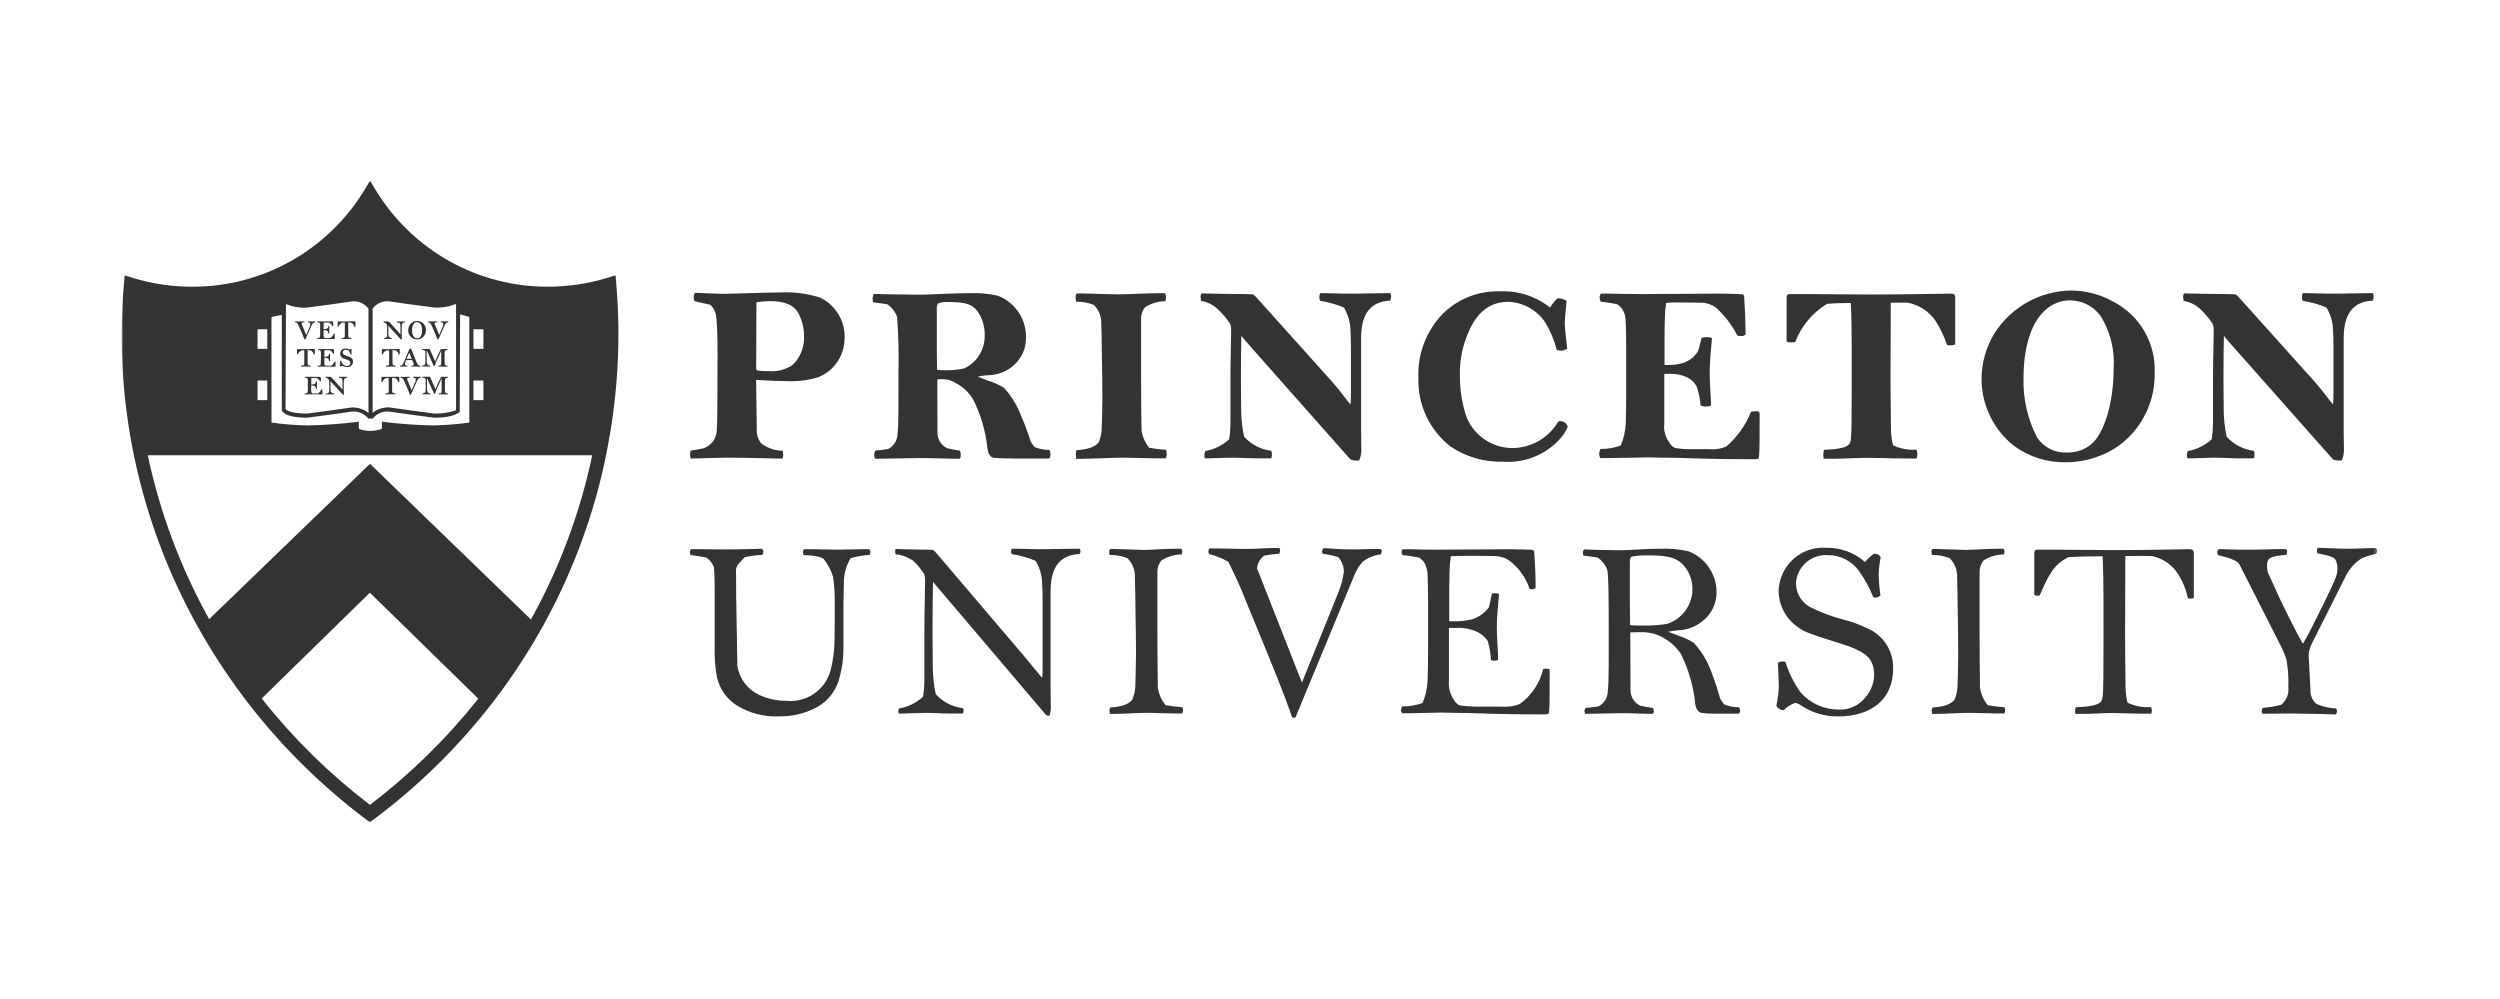
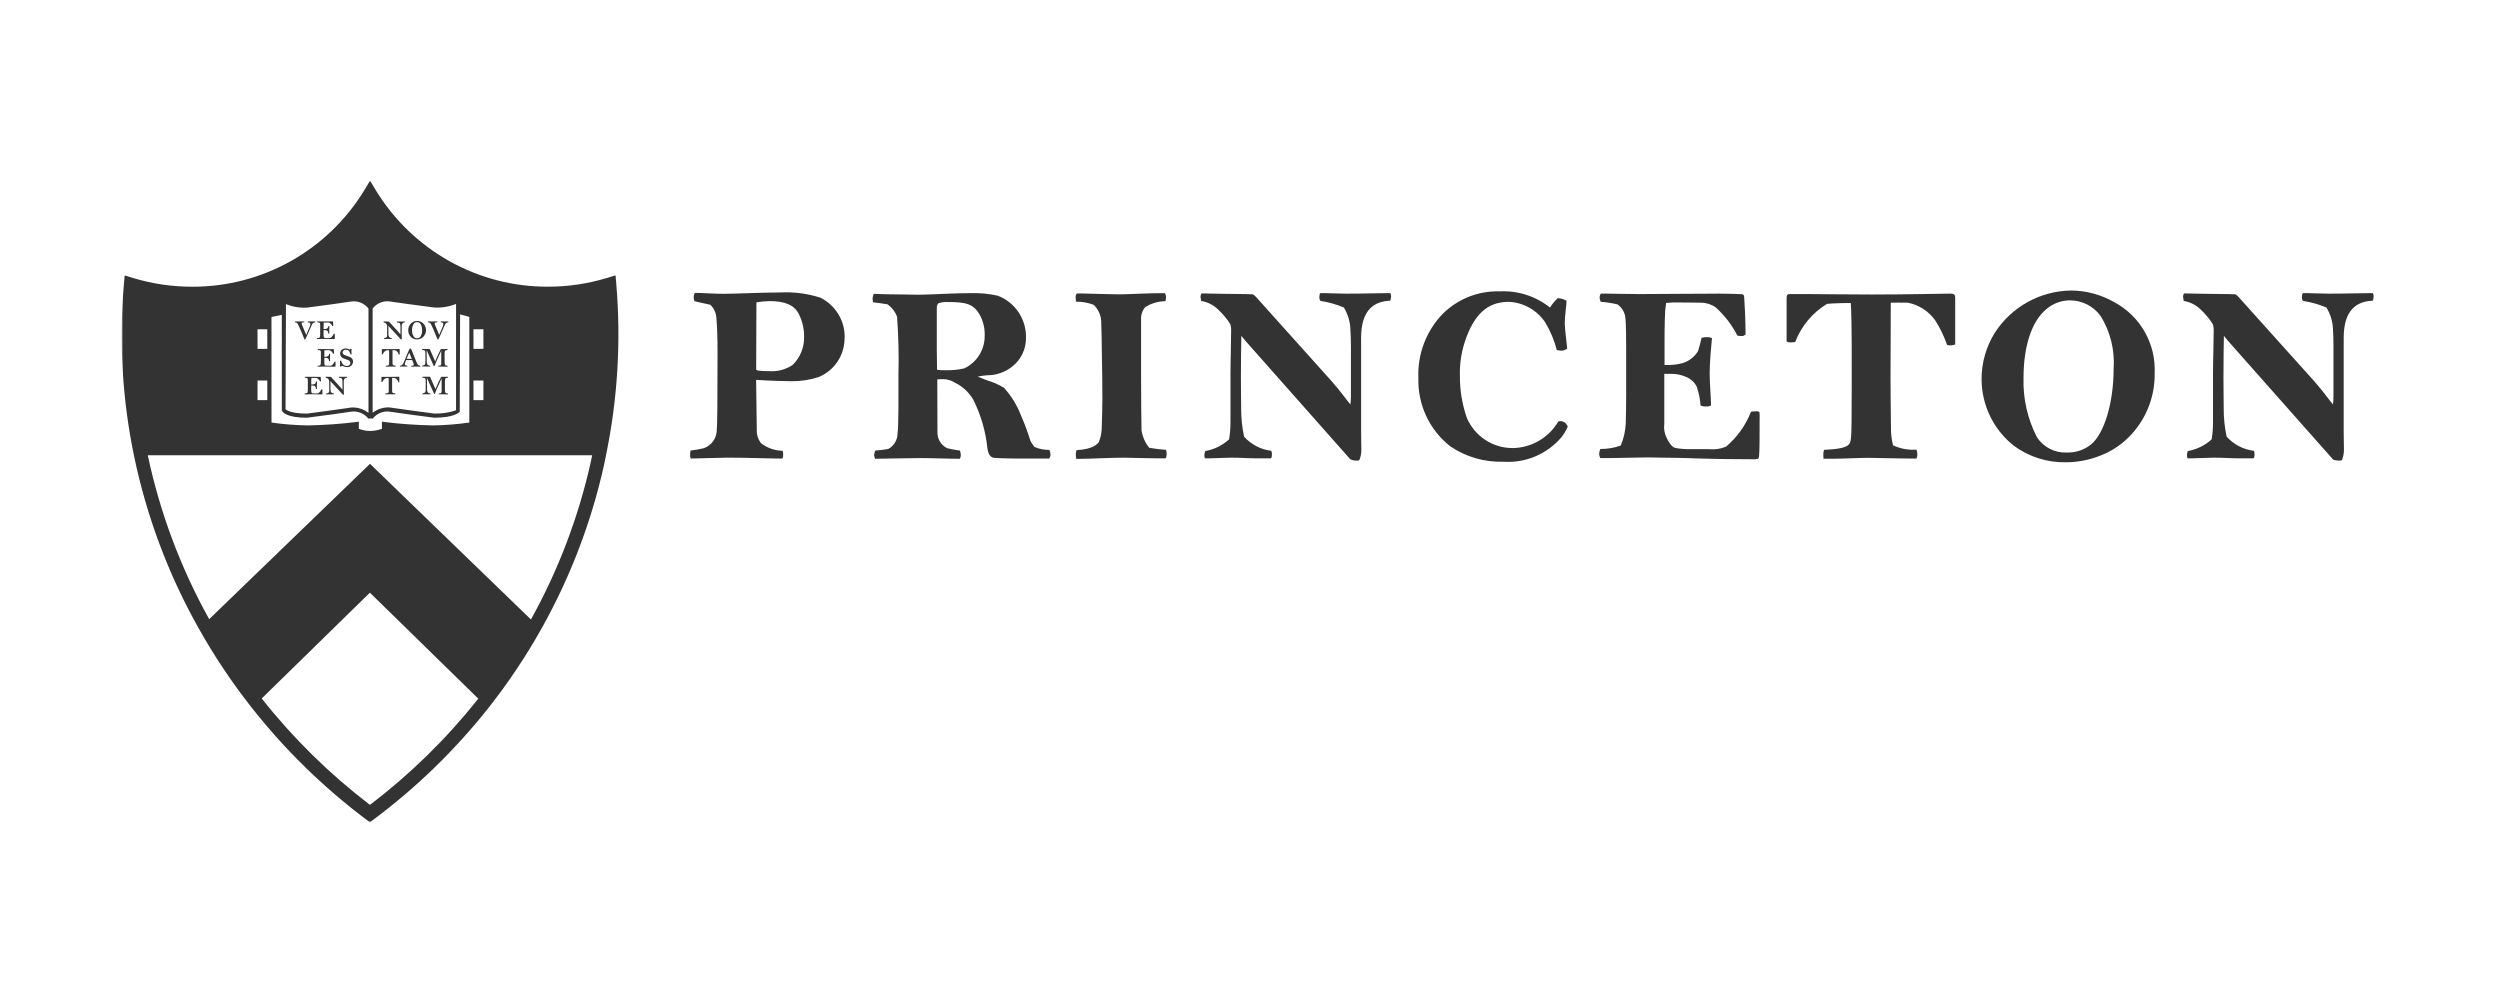
<svg xmlns="http://www.w3.org/2000/svg" width="678" height="271" viewBox="0 0 678 271" fill="none">
  <mask id="mask0_3150_683" style="mask-type:luminance" maskUnits="userSpaceOnUse" x="33" y="49" width="612" height="174">
    <path d="M644.714 49H33V223H644.714V49Z" fill="white" />
  </mask>
  <g mask="url(#mask0_3150_683)">
    <path d="M643.731 80.381C643.737 80.078 643.675 79.778 643.543 79.505H642.132C639.056 79.505 637.086 79.639 631.547 79.639C629.653 79.639 626.816 79.505 626.132 79.505H624.529C624.344 79.639 624.277 80.314 624.277 80.558C624.26 80.935 624.369 81.307 624.594 81.61C626.771 81.94 628.901 82.542 630.93 83.405C632.094 85.305 632.712 87.491 632.715 89.722C632.774 90.641 632.835 91.573 632.835 94.112V107.036C632.844 107.924 632.804 108.812 632.715 109.695C631.668 108.519 630.192 106.304 627.734 103.511L607.171 80.624C606.908 80.313 606.599 80.04 606.257 79.816C605.763 79.816 604.901 79.759 604.416 79.759C600.468 79.759 593.335 79.572 592.288 79.572C592.151 79.841 592.064 80.135 592.036 80.438C592.078 80.833 592.139 81.225 592.224 81.614C593.969 81.895 595.582 82.716 596.842 83.963C598.08 85.127 599.171 86.437 600.095 87.865C600.302 88.504 600.386 89.177 600.35 89.849C600.35 93.063 600.162 97.574 600.162 101.894V114.453C600.176 116.027 600.055 117.599 599.8 119.151C597.99 120.802 595.748 121.901 593.34 122.321C593.197 122.674 593.113 123.049 593.096 123.43C593.096 123.617 593.152 124.239 593.273 124.305H594.443C595.678 124.305 598.509 124.118 600.353 124.118C603.063 124.118 604.904 124.305 607.43 124.305H611.122C611.366 124.239 611.439 123.497 611.439 123.253C611.436 122.912 611.372 122.574 611.251 122.254C608.409 121.921 605.782 120.557 603.863 118.419C603.319 115.9 603.052 113.328 603.069 110.751C603.069 108.779 603.004 106.05 603.004 102.405C603.004 97.507 603.069 93.237 603.122 91.079C603.498 91.51 603.928 92.065 604.236 92.442L632.67 124.549C632.964 124.866 634.081 124.914 634.387 124.914C634.64 124.937 634.892 124.896 635.125 124.793C635.495 123.913 635.683 122.966 635.678 122.01C635.678 120.225 635.61 118.365 635.61 117.433V91.63C635.61 83.893 639.25 81.721 643.493 81.544C643.661 81.175 643.745 80.773 643.737 80.368M573.21 100.021C573.21 109.375 570.631 117.601 567.124 120.504C565.28 122 562.965 122.786 560.597 122.724C558.992 122.811 557.392 122.474 555.958 121.746C554.522 121.019 553.301 119.926 552.417 118.577C549.867 113.615 548.612 108.081 548.778 102.497C548.778 93.897 550.986 87.158 554.931 83.877C556.711 82.326 558.983 81.469 561.338 81.461C562.971 81.451 564.581 81.833 566.035 82.575C567.491 83.317 568.751 84.398 569.705 85.728C572.343 89.999 573.572 95 573.213 100.015M584.347 101.2C584.521 97.28 583.584 93.391 581.645 89.985C579.709 86.579 576.847 83.796 573.398 81.959C569.837 79.906 565.808 78.814 561.7 78.789C557.566 78.838 553.512 79.914 549.892 81.921C546.275 83.928 543.205 86.804 540.963 90.293C538.637 94.044 537.402 98.375 537.402 102.795C537.405 106.288 538.196 109.736 539.72 112.876C541.246 116.016 543.46 118.766 546.199 120.917C550.268 123.9 555.198 125.464 560.235 125.37C563.434 125.368 566.607 124.759 569.582 123.576C572.856 122.327 575.789 120.314 578.137 117.702C582.229 113.196 584.451 107.287 584.347 101.187M530.25 93.415V80.802C530.25 79.87 529.888 79.626 528.962 79.626C527.11 79.626 517.395 79.87 507.552 79.87C499.911 79.87 493.572 79.75 490.132 79.75H485.566C484.772 79.75 484.528 79.927 484.528 80.802V92.616C484.826 92.792 485.168 92.877 485.51 92.86C485.965 92.881 486.422 92.84 486.866 92.74C488.521 88.43 491.552 84.796 495.486 82.409C497.329 82.222 500.955 82.165 501.934 82.165C502.001 82.84 502.069 85.018 502.122 87.608C502.187 92.046 502.187 93.979 502.187 104.487C502.187 113.588 502.122 117.677 502.001 118.663C501.757 120.39 502.069 121.69 494.68 121.997C494.523 122.453 494.459 122.937 494.492 123.418C494.484 123.752 494.504 124.086 494.56 124.416H496.953C499.235 124.416 504.58 124.163 506.811 124.163C508.584 124.163 514.317 124.35 518.066 124.35H519.786C519.938 123.936 520.002 123.494 519.971 123.053C519.982 122.669 519.898 122.288 519.727 121.944C517.55 122.104 515.369 121.699 513.391 120.768C513.015 119.249 512.824 117.689 512.83 116.124C512.774 109.439 512.709 106.903 512.709 102.446C512.709 96.692 512.776 92.803 512.776 82.095C513.635 82.095 515.613 82.029 517.449 82.095C520.386 82.686 522.999 84.362 524.769 86.793C526.133 88.901 527.233 91.17 528.044 93.548C528.384 93.639 528.737 93.676 529.091 93.659C529.492 93.655 529.89 93.572 530.261 93.415M477.219 113.521C477.235 112.926 477.213 112.33 477.151 111.737C476.873 111.566 476.545 111.5 476.225 111.55C475.768 111.53 475.313 111.57 474.867 111.67C473.436 115.345 471.107 118.6 468.099 121.135C466.637 121.742 465.052 121.974 463.48 121.811H458.435C457.074 121.834 455.716 121.727 454.375 121.493C453.449 121.316 452.483 119.833 452.04 118.847C451.411 117.649 451.173 116.285 451.355 114.945V101.397H453.637C454.933 101.436 456.207 101.733 457.388 102.271C458.581 102.786 459.56 103.702 460.155 104.864C460.713 106.525 461.067 108.249 461.202 109.997C461.718 110.183 462.262 110.267 462.81 110.241C463.239 110.264 463.665 110.159 464.033 109.94C464.033 108.266 463.66 103.755 463.66 101.273C463.66 98.183 464.086 93.912 464.288 91.684C463.907 91.507 463.489 91.423 463.065 91.44C462.526 91.405 461.985 91.469 461.468 91.627C461.28 92.48 460.598 95.086 460.475 95.272C459.521 96.823 458.034 97.966 456.297 98.487C455.127 98.787 453.928 98.954 452.725 98.984H451.423V93.228C451.423 87.297 451.541 85.379 451.597 84.26C451.664 83.519 451.785 82.72 451.849 82.165C453.075 82.027 454.31 81.982 455.542 82.032C459.103 82.032 460.767 82.098 461.32 82.098C462.731 82.095 464.109 82.529 465.268 83.341C467.695 85.504 469.696 88.106 471.166 91.012C471.592 91.11 472.03 91.15 472.468 91.133C472.833 91.133 472.897 91.012 473.397 90.755C473.397 86.986 473.144 82.098 473.021 80.548C472.953 79.914 472.836 79.75 471.609 79.75C471.113 79.75 468.77 79.629 466.317 79.629C462.81 79.629 461.39 79.686 456.03 79.686C453.143 79.686 447.169 79.753 444.643 79.753C440.959 79.753 437.819 79.632 436.22 79.632H434.126C433.938 79.928 433.829 80.267 433.812 80.618C433.818 81.047 433.927 81.469 434.126 81.848C435.642 81.968 437.146 82.198 438.624 82.536C439.284 82.984 439.825 83.583 440.21 84.282C440.591 84.981 440.805 85.761 440.833 86.558C440.965 87.855 441.018 91.446 441.018 94.296V107.033C441.018 109.638 440.962 113.404 440.9 114.957C440.785 116.978 440.33 118.964 439.553 120.831C437.771 121.464 435.894 121.78 434.006 121.763C433.812 122.192 433.705 122.655 433.691 123.126C433.7 123.517 433.809 123.899 434.006 124.236H436.034C438.007 124.236 445.263 124.048 446.927 124.048C448.471 124.048 451.428 124.169 454.986 124.169C456.962 124.169 462.751 124.546 475.167 124.546C475.726 124.596 476.287 124.555 476.834 124.426C477.005 124.123 477.089 123.776 477.075 123.427C477.207 122.197 477.207 118.539 477.207 113.531M425.15 115.702C425.018 115.253 424.74 114.862 424.361 114.592C423.98 114.322 423.52 114.191 423.057 114.219C422.922 114.219 422.739 114.276 422.627 114.276C421.359 116.454 419.555 118.266 417.383 119.534C415.214 120.802 412.753 121.484 410.244 121.513C407.604 121.526 405.019 120.759 402.811 119.307C400.6 117.855 398.866 115.783 397.816 113.347C396.556 109.732 395.917 105.928 395.925 102.097C395.802 98.399 396.427 94.715 397.766 91.269C400.479 84.099 404.416 81.858 409.223 81.858C411.181 81.952 413.092 82.505 414.801 83.473C416.51 84.442 417.972 85.797 419.066 87.433C420.472 89.762 421.527 92.287 422.198 94.927C422.641 95.034 423.096 95.093 423.553 95.104C424.084 95.05 424.591 94.859 425.029 94.55C424.976 93.862 424.359 89.107 424.359 87.624C424.359 85.763 424.844 82.736 424.844 81.56C424.117 81.132 423.292 80.895 422.45 80.872C421.645 81.623 420.941 82.475 420.357 83.408C416.488 80.322 411.63 78.761 406.697 79.017C403.844 78.931 401.001 79.428 398.347 80.48C395.689 81.532 393.273 83.115 391.247 85.135C389.025 87.437 387.297 90.171 386.166 93.169C385.032 96.167 384.524 99.366 384.664 102.57C384.566 106.121 385.299 109.647 386.805 112.861C388.315 116.075 390.554 118.887 393.344 121.069C397.578 123.922 402.592 125.374 407.688 125.225C410.645 125.428 413.611 124.935 416.35 123.785C419.086 122.634 421.519 120.857 423.452 118.596C424.154 117.709 424.737 116.733 425.184 115.693M377.265 80.381C377.268 80.079 377.206 79.78 377.08 79.505H375.657C372.582 79.505 370.612 79.639 365.073 79.639C363.179 79.639 360.342 79.505 359.657 79.505H358.061C357.872 79.639 357.808 80.314 357.808 80.558C357.783 80.935 357.895 81.309 358.122 81.61C360.303 81.942 362.432 82.545 364.464 83.405C365.617 85.308 366.232 87.493 366.237 89.722C366.305 90.641 366.372 91.573 366.372 94.112V107.036C366.383 107.924 366.338 108.812 366.237 109.695C365.202 108.519 363.715 106.304 361.257 103.511L340.716 80.624C340.447 80.312 340.136 80.04 339.79 79.816C339.294 79.816 338.435 79.759 337.95 79.759C334.002 79.759 326.869 79.572 325.822 79.572C325.685 79.842 325.603 80.136 325.578 80.438C325.614 80.832 325.673 81.225 325.755 81.614C327.5 81.895 329.113 82.716 330.373 83.963C331.616 85.123 332.714 86.434 333.637 87.865C333.842 88.505 333.923 89.178 333.881 89.849C333.881 93.063 333.704 97.574 333.704 101.894V114.453C333.715 116.027 333.589 117.599 333.328 119.151C331.518 120.802 329.276 121.901 326.869 122.321C326.731 122.676 326.65 123.05 326.625 123.43C326.625 123.617 326.683 124.239 326.801 124.305H327.971C329.209 124.305 332.04 124.118 333.881 124.118C336.592 124.118 338.435 124.305 340.961 124.305H344.642C344.886 124.239 344.959 123.497 344.959 123.253C344.956 122.912 344.892 122.573 344.771 122.254C341.931 121.919 339.311 120.556 337.397 118.419C336.858 115.899 336.592 113.328 336.603 110.751C336.603 108.779 336.535 106.05 336.535 102.405C336.535 97.507 336.603 93.237 336.656 91.079C337.032 91.51 337.459 92.065 337.767 92.442L366.192 124.549C366.723 124.817 367.315 124.943 367.91 124.914C368.162 124.939 368.418 124.897 368.648 124.793C369.018 123.913 369.206 122.966 369.2 122.01C369.2 120.225 369.133 118.365 369.133 117.433V91.63C369.133 83.893 372.773 81.721 377.015 81.544C377.186 81.176 377.273 80.774 377.268 80.368M316.413 123.237C316.416 122.816 316.352 122.396 316.225 121.994C314.699 121.892 313.18 121.706 311.673 121.44C310.561 120.074 309.837 118.431 309.579 116.685C309.526 113.715 309.46 107.584 309.46 101.844V86.628C309.401 85.416 309.799 84.225 310.573 83.294C312.216 82.259 314.112 81.702 316.051 81.686C316.169 81.306 316.228 80.909 316.228 80.51C316.223 80.154 316.113 79.807 315.914 79.512H314.129C311.55 79.512 305.518 79.829 303.409 79.829C302.119 79.829 296.087 79.651 293.375 79.585H292.029C291.796 79.883 291.683 80.259 291.713 80.637C291.724 81.032 291.764 81.425 291.833 81.813C293.472 81.795 295.099 82.089 296.629 82.678C297.323 83.359 297.864 84.181 298.216 85.089C298.568 85.997 298.722 86.971 298.669 87.944C298.726 89.12 298.78 91.656 298.846 97.343C298.912 100.436 298.966 104.77 298.966 108.348C298.966 110.142 298.846 114.168 298.78 116.339C298.721 117.618 298.433 118.875 297.931 120.051C297.194 120.66 296.443 121.779 291.94 122.09C291.819 122.511 291.757 122.947 291.755 123.386C291.755 123.884 291.874 124.128 291.874 124.438H292.921C295.39 124.438 301.542 124.121 304.739 124.121C305.666 124.121 312.061 124.308 314.087 124.308H316.15C316.307 123.98 316.391 123.62 316.394 123.256M267.046 90.945C267.088 92.827 266.581 94.68 265.587 96.275C264.594 97.87 263.158 99.138 261.456 99.923C259.799 100.287 258.106 100.451 256.411 100.411C255.648 100.428 254.884 100.388 254.128 100.29L254.061 95.025V83.639C254.016 83.154 254.149 82.669 254.437 82.276C255.266 81.974 256.149 81.85 257.029 81.912C261.825 81.912 263.918 82.343 265.64 85.259C266.616 86.99 267.105 88.956 267.053 90.945M284.903 123.31C284.896 122.855 284.789 122.408 284.587 122.001C283.193 122.036 281.807 121.763 280.529 121.202C280.145 120.71 279.795 120.192 279.482 119.652C278.736 117.231 277.853 114.855 276.837 112.536C275.788 109.818 274.244 107.322 272.284 105.175C270.841 104.292 269.288 103.606 267.664 103.137C266.684 102.76 265.88 102.449 265.142 102.138C265.975 101.967 266.817 101.845 267.664 101.774C270.113 101.793 272.497 100.985 274.434 99.479C275.66 98.541 276.645 97.322 277.309 95.925C277.972 94.527 278.295 92.991 278.249 91.443C278.275 88.998 277.55 86.605 276.172 84.59C274.795 82.575 272.832 81.036 270.553 80.184C268.132 79.649 265.655 79.418 263.177 79.496C258.558 79.496 252.097 79.927 249.023 79.927C248.096 79.927 242.739 79.807 240.588 79.807C239.661 79.807 237.324 79.686 236.962 79.686C236.792 80.058 236.685 80.455 236.646 80.862C236.654 81.238 236.694 81.612 236.766 81.981C237.813 82.102 239.721 82.346 240.701 82.536C241.873 83.364 242.771 84.525 243.281 85.871C243.673 91.122 243.798 96.389 243.656 101.654C243.656 107.958 243.722 115.265 243.413 117.614C243.403 118.469 243.163 119.306 242.719 120.035C242.275 120.765 241.643 121.361 240.891 121.76C239.73 121.963 238.56 122.107 237.384 122.191C237.194 122.574 237.086 122.993 237.069 123.421C237.106 123.763 237.187 124.099 237.312 124.419C238.182 124.419 247.598 124.232 249.562 124.232C253.497 124.232 256.814 124.419 260.333 124.419C260.469 124.126 260.551 123.81 260.576 123.487C260.572 123.044 260.49 122.605 260.333 122.191C259.097 122.07 257.565 121.693 256.884 121.557C256.063 121.167 255.374 120.543 254.904 119.762C254.433 118.981 254.202 118.079 254.238 117.167L254.194 102.886C254.725 102.84 255.259 102.82 255.793 102.829C256.948 102.844 258.076 103.186 259.047 103.815C261.066 104.819 262.757 106.385 263.918 108.326C266.015 112.485 267.327 116.999 267.787 121.639C267.973 122.936 268.459 124.045 269.638 124.175C270.124 124.242 273.387 124.362 275.724 124.362H284.534C284.768 124.066 284.896 123.698 284.896 123.319M218.062 91.253C218.115 92.692 217.863 94.126 217.323 95.46C216.783 96.794 215.968 97.997 214.931 98.991C213.042 100.252 210.786 100.837 208.527 100.652C207.643 100.67 206.759 100.63 205.881 100.531C205.386 100.477 205.077 100.411 205.077 100.1L205.143 81.978C206.326 81.791 207.519 81.685 208.716 81.661C212.894 81.661 215.486 82.714 216.709 85.306C217.617 87.153 218.081 89.187 218.065 91.247M229.079 91.491C229.103 89.257 228.498 87.062 227.334 85.159C226.17 83.256 224.495 81.723 222.502 80.736C218.946 79.594 215.214 79.113 211.488 79.315C206.758 79.315 199.36 79.68 196.106 79.68C193.808 79.683 190.367 79.43 188.447 79.43C188.267 79.729 188.159 80.067 188.132 80.415C188.106 80.838 188.169 81.261 188.318 81.658C189.488 82.022 191.392 82.333 192.628 82.644C193.604 83.565 194.195 84.826 194.281 86.169C194.467 88.34 194.596 91.057 194.596 95.757C194.596 108.814 194.539 115.686 194.353 117.17C194.241 118.16 193.853 119.098 193.232 119.875C192.611 120.652 191.784 121.236 190.847 121.56C189.668 121.835 188.475 122.047 187.274 122.194C187.195 122.622 187.155 123.056 187.155 123.491C187.14 123.789 187.201 124.087 187.331 124.356C189.305 124.356 195.094 124.112 197.308 124.112C202.788 124.112 208.388 124.356 210.658 124.356H212.203C212.36 124.053 212.425 123.71 212.389 123.37C212.418 122.992 212.373 122.612 212.257 122.251C210.174 122.215 208.154 121.526 206.48 120.279C205.624 119.26 205.183 117.954 205.244 116.621L205.058 103.023C208.751 103.267 212.689 103.387 214.833 103.387C217.253 103.389 219.659 103.015 221.965 102.278C224.094 101.416 225.912 99.924 227.176 97.999C228.441 96.073 229.092 93.807 229.044 91.5" fill="#333333" />
-     <path d="M644.715 149.373C644.715 149.009 644.471 148.885 644.351 148.632C641.828 148.632 638.508 148.819 637.206 148.819C634.075 148.819 630.27 148.565 628.595 148.565C628.409 148.942 628.342 149.009 628.342 149.319C628.345 149.573 628.39 149.824 628.477 150.061C630.262 150.426 632.843 150.86 633.337 151.722C633.741 152.46 633.932 153.297 633.89 154.138C633.915 154.92 633.789 155.7 633.514 156.432C632.964 157.973 631.796 160.389 630.141 163.793C627.304 169.546 625.522 173.125 624.529 174.571C622.929 171.844 619.368 164.674 618.507 162.823L615.056 155.276C614.893 154.733 614.811 154.169 614.811 153.602C614.786 153.055 614.868 152.509 615.056 151.995C615.608 150.876 617.514 150.752 620.101 150.442C620.213 150.143 620.272 149.828 620.278 149.509C620.278 149.078 620.101 149.193 619.916 148.901H618.81C614.677 148.901 615.911 149.078 608.835 149.078C605.824 149.078 602.184 148.901 601.702 148.901C601.449 149.332 601.326 149.389 601.326 149.82C601.331 150.088 601.418 150.348 601.578 150.562C605.678 151.56 606.941 152.29 607.356 153.098L618.125 174.336C618.945 175.807 619.604 177.361 620.101 178.97C620.533 181.421 620.699 183.911 620.595 186.397C620.701 187.294 620.575 188.202 620.23 189.035C619.882 189.867 619.329 190.597 618.622 191.152C617.006 191.562 615.356 191.832 613.695 191.96C613.501 192.208 613.389 192.511 613.378 192.826C613.4 193.081 613.465 193.332 613.563 193.567C616.717 193.567 619.972 193.501 621.81 193.501C623.1 193.501 625.073 193.567 628.699 193.621C630.792 193.688 632.391 193.755 633.494 193.755C633.665 193.515 633.775 193.238 633.811 192.946C633.814 192.657 633.727 192.374 633.559 192.138C631.709 192.067 629.891 191.645 628.199 190.895C627.643 190.409 627.209 189.799 626.928 189.114C626.65 188.428 626.535 187.687 626.591 186.949L626.103 177.661C626.08 177.155 626.165 176.65 626.347 176.178C626.515 175.582 626.743 175.004 627.018 174.45L636.499 155.574C637.487 153.92 638.831 152.511 640.436 151.453C641.713 150.873 643.057 150.456 644.438 150.21C644.569 149.96 644.654 149.685 644.679 149.402M594.967 162.148V150.118C594.967 149.186 594.591 148.942 593.665 148.942C591.822 148.942 583.322 149.186 573.484 149.186C565.855 149.186 560.748 149.066 557.299 149.066H552.745C551.951 149.066 551.698 149.253 551.698 150.118V161.314C551.906 161.487 552.17 161.577 552.436 161.568C552.689 161.588 552.941 161.546 553.174 161.447C555.576 156.059 556.8 153.206 560.939 151.107C562.779 150.93 569.239 150.863 570.221 150.863C570.288 151.551 570.353 153.716 570.406 156.306C570.473 160.759 570.473 163.178 570.473 173.696C570.473 182.784 570.406 187.494 570.288 188.48C570.044 190.208 570.353 191.507 562.965 191.815C562.81 192.142 562.746 192.506 562.779 192.867C562.768 193.116 562.79 193.366 562.847 193.609H565.237C567.521 193.609 570.53 193.365 572.746 193.365C574.531 193.365 577.918 193.552 581.675 193.552H583.395C583.547 193.266 583.611 192.942 583.58 192.62C583.594 192.311 583.507 192.006 583.328 191.754C581.15 191.912 578.97 191.508 576.992 190.578C576.619 189.059 576.433 187.499 576.439 185.934C576.383 179.253 576.318 176.108 576.318 171.648C576.318 165.895 576.386 161.504 576.386 150.8C577.247 150.8 581.799 150.733 583.636 150.8C586.473 151.393 588.962 153.079 590.573 155.497C591.906 157.551 592.846 159.836 593.343 162.236C593.64 162.336 593.957 162.377 594.269 162.357C594.518 162.35 594.757 162.264 594.953 162.113M543.811 192.67C543.813 192.372 543.749 192.076 543.623 191.805C542.096 191.701 540.578 191.516 539.071 191.25C537.957 189.885 537.236 188.241 536.978 186.495C536.925 183.525 536.857 176.786 536.857 171.033V155.314C536.807 154.104 537.2 152.918 537.96 151.979C539.604 150.941 541.501 150.38 543.44 150.359C543.561 150.11 543.625 149.837 543.631 149.56C543.628 149.422 543.6 149.285 543.547 149.157C543.493 149.03 543.415 148.915 543.314 148.819H541.54C538.948 148.819 535.255 149.136 533.162 149.136C531.871 149.136 528.181 148.948 525.467 148.891H524.112C524 148.99 523.916 149.114 523.865 149.254C523.812 149.393 523.795 149.543 523.815 149.69C523.829 149.963 523.868 150.234 523.935 150.498C525.574 150.48 527.202 150.774 528.731 151.364C529.424 152.045 529.966 152.866 530.319 153.774C530.67 154.683 530.824 155.656 530.771 156.629C530.827 157.792 530.883 160.953 530.948 166.649C531.015 169.743 531.068 173.94 531.068 177.534C531.068 179.329 530.948 183.963 530.883 186.134C530.824 187.413 530.538 188.67 530.033 189.846C529.284 190.48 528.546 191.574 524.059 191.884C523.938 192.18 523.877 192.496 523.874 192.816C523.874 193.314 523.992 193.314 523.992 193.615H525.038C527.508 193.615 531.324 193.317 534.52 193.317C535.449 193.317 539.503 193.495 541.543 193.495H543.561C543.721 193.256 543.811 192.975 543.816 192.686M513.41 181.303C513.475 178.996 512.843 176.723 511.603 174.782C510.363 172.84 508.567 171.319 506.454 170.418C504.276 169.349 501.987 168.52 499.63 167.946C496.543 167.13 493.549 165.988 490.701 164.541C489.545 163.853 488.596 162.861 487.957 161.672C487.317 160.484 487.014 159.142 487.075 157.792C487.314 155.694 488.349 153.77 489.968 152.421C491.585 151.073 493.656 150.404 495.752 150.556C497.399 150.55 499.026 150.94 500.494 151.694C501.959 152.448 503.227 153.543 504.187 154.889C505.752 157.065 507.035 159.435 508.003 161.939C508.34 162.081 508.716 162.11 509.069 162.022C509.425 161.934 509.743 161.734 509.975 161.45C509.703 159.603 509.541 157.741 509.482 155.875C509.546 154.255 509.734 152.644 510.043 151.053C509.849 150.746 509.571 150.502 509.243 150.348C508.915 150.195 508.55 150.139 508.191 150.188C507.304 150.826 506.496 151.571 505.789 152.407C502.901 149.859 499.169 148.487 495.328 148.562C493.692 148.433 492.048 148.642 490.496 149.175C488.944 149.708 487.516 150.554 486.301 151.661C485.086 152.769 484.107 154.114 483.428 155.615C482.749 157.116 482.381 158.74 482.347 160.389C482.426 162.832 483.214 165.199 484.617 167.194C486.147 169.241 488.226 170.807 490.608 171.705C492.384 172.447 500.384 174.875 501.49 175.296C506.42 177.198 508.269 178.888 508.269 183.278C508.152 185.623 507.186 187.845 505.559 189.529C504.706 190.495 503.651 191.257 502.469 191.76C501.285 192.262 500.006 192.492 498.723 192.433C496.776 192.448 494.845 192.047 493.063 191.258C491.282 190.469 489.685 189.309 488.38 187.855C486.551 185.313 485.142 182.492 484.202 179.5C483.924 179.408 483.632 179.371 483.341 179.389C482.925 179.389 482.516 179.517 482.171 179.753C482.171 180.561 482.415 184.641 482.415 185.871C482.387 187.729 482.162 189.58 481.744 191.39C481.938 191.749 482.221 192.052 482.569 192.267C482.914 192.483 483.31 192.605 483.717 192.62C484.589 191.745 485.636 191.069 486.792 190.635C487.322 190.684 487.83 190.88 488.257 191.2C491.29 193.266 494.879 194.345 498.544 194.29C507.22 194.29 513.427 189.89 513.427 181.294M458.993 159.945C458.942 161.993 458.266 163.975 457.057 165.624C455.85 167.273 454.166 168.509 452.236 169.166C450.12 169.53 447.976 169.693 445.832 169.654C445.094 169.654 442.993 169.654 442.072 169.534L442.016 164.091V152.41C442.016 151.602 442.201 151.168 442.446 150.98C443.863 150.709 445.305 150.587 446.747 150.616C452.536 150.616 455.179 151.171 457.275 154.195C458.434 155.882 459.035 157.894 458.993 159.945ZM471.92 192.731C471.917 192.397 471.813 192.071 471.62 191.799C470.222 191.834 468.836 191.561 467.554 191C467.172 190.504 466.824 189.986 466.507 189.447C465.783 186.828 464.922 184.249 463.928 181.722C462.882 179 461.339 176.5 459.374 174.352C457.999 173.465 456.507 172.779 454.941 172.314C453.961 171.936 453.156 171.638 452.418 171.328C453.252 171.157 454.093 171.031 454.941 170.951C457.301 170.894 459.582 170.096 461.468 168.668C462.722 167.755 463.746 166.556 464.45 165.169C465.158 163.783 465.525 162.247 465.525 160.69C465.55 158.252 464.824 155.867 463.446 153.861C462.068 151.855 460.107 150.326 457.831 149.484C455.407 148.955 452.926 148.728 450.446 148.809C445.835 148.809 442.384 149.24 439.308 149.24C438.394 149.24 435.372 149.12 433.222 149.12C432.296 149.12 429.959 148.999 429.583 148.999C429.406 149.43 429.268 149.554 429.268 149.798C429.28 150.091 429.325 150.381 429.4 150.663C430.439 150.797 432.347 151.041 433.334 151.228C434.51 152.053 435.408 153.215 435.916 154.562C436.23 156.547 436.289 162.11 436.289 170.833C436.289 177.138 436.348 185.063 436.037 187.415C436.034 188.272 435.795 189.111 435.352 189.842C434.906 190.572 434.272 191.167 433.514 191.561C432.355 191.765 431.185 191.909 430.009 191.992C429.824 192.244 429.715 192.545 429.692 192.857C429.734 193.118 429.821 193.369 429.95 193.599C430.809 193.599 437.886 193.412 439.85 193.412C443.798 193.412 444.777 193.599 448.285 193.599C448.42 193.397 448.507 193.166 448.537 192.924C448.535 192.596 448.448 192.275 448.285 191.992C447.061 191.872 445.515 191.494 444.836 191.383C444.017 190.989 443.329 190.363 442.861 189.581C442.392 188.799 442.162 187.896 442.199 186.984L442.134 171.521C442.628 171.455 444.404 171.455 444.901 171.455C446.584 171.373 448.262 171.668 449.817 172.32C452.269 173.37 454.366 175.109 455.858 177.328C457.952 181.551 459.268 186.121 459.739 190.816C459.916 192.113 460.413 193.231 461.583 193.352C462.767 193.504 463.959 193.567 465.155 193.539H471.55C471.665 193.439 471.754 193.314 471.819 193.175C471.881 193.035 471.912 192.884 471.912 192.731M420.281 183.332C420.295 182.733 420.275 182.134 420.225 181.538C419.947 181.367 419.618 181.301 419.299 181.351C419.024 181.332 418.749 181.373 418.493 181.471C417.581 185.291 415.331 188.651 412.152 190.937C410.488 191.569 408.697 191.804 406.927 191.625H400.03C398.666 191.615 397.308 191.509 395.961 191.307C395.046 191.12 394.07 189.634 393.635 188.648C393.023 187.315 392.787 185.84 392.95 184.381V170.288H394.923C396.707 170.187 398.492 170.483 400.147 171.153C401.489 171.693 402.642 172.618 403.464 173.813C403.969 175.48 404.261 177.204 404.337 178.945C404.623 179.141 404.971 179.23 405.316 179.199C405.67 179.215 406.018 179.103 406.298 178.882C406.298 177.208 405.933 172.697 405.933 170.215C405.933 167.124 406.363 163.356 406.54 161.127C406.248 160.94 405.903 160.854 405.56 160.883C405.224 160.851 404.884 160.912 404.578 161.061C404.393 161.926 403.894 164.528 403.784 164.718C402.608 166.305 400.947 167.458 399.053 168C397.4 168.374 395.706 168.538 394.008 168.488H393.029V162.43C393.029 156.49 393.149 154.084 393.205 152.965C393.273 152.223 393.391 151.424 393.458 150.86C394.008 150.803 395.792 150.74 398.629 150.74C402.187 150.74 404.836 150.806 405.398 150.806C406.803 150.806 408.176 151.235 409.334 152.036C411.899 153.972 413.813 156.653 414.815 159.717C415.05 159.804 415.3 159.842 415.553 159.827C415.915 159.827 415.979 159.717 416.467 159.463C416.467 155.694 416.223 151.427 416.103 149.877C416.038 149.243 415.917 149.069 414.683 149.069C414.194 149.069 411.843 148.948 409.399 148.948C405.883 148.948 404.472 149.015 399.115 149.015C396.225 149.015 391.12 149.072 388.595 149.072C384.902 149.072 384.097 148.952 382.498 148.952H380.404C380.222 149.158 380.11 149.418 380.087 149.694C380.096 150.009 380.208 150.313 380.404 150.559C381.917 150.678 383.421 150.907 384.902 151.247C385.764 151.988 386.558 152.179 387.111 155.136C387.229 156.445 387.296 160.645 387.296 163.492V176.238C387.296 178.831 387.229 183.11 387.164 184.651C387.049 186.712 386.592 188.74 385.809 190.648C384.032 191.282 382.158 191.598 380.275 191.58C380.084 191.88 379.975 192.224 379.958 192.578C379.967 192.89 380.079 193.19 380.275 193.431H382.301C384.277 193.431 389.204 193.254 390.857 193.254C392.4 193.254 394.482 193.374 398.054 193.374C400.03 193.374 405.804 193.751 418.235 193.751C418.794 193.796 419.355 193.752 419.899 193.618C420.073 193.32 420.157 192.977 420.143 192.632C420.261 191.403 420.261 188.366 420.261 183.354M374.744 149.563C374.744 149.319 374.677 148.929 374.427 148.888H372.334C370.858 148.888 368.518 149.009 367.471 149.009C362.488 149.009 360.703 148.692 359.965 148.692H358.86C358.728 149.009 358.545 149.18 358.545 149.491C358.545 149.735 358.677 149.922 358.677 150.179C360.119 150.344 361.542 150.652 362.923 151.098C363.902 152.161 364.452 153.551 364.466 155C364.208 156.931 363.708 158.823 362.979 160.629L353.079 185.123L340.907 154.135C340.963 153.441 341.173 152.77 341.524 152.17C341.872 151.569 342.352 151.056 342.924 150.667C344.246 150.406 345.581 150.243 346.926 150.179C347.06 149.908 347.144 149.614 347.17 149.313C347.17 149.06 347.113 148.679 346.853 148.625H345.312C343.421 148.625 340.528 148.879 337.264 148.879C335.853 148.879 333.086 148.746 330.376 148.746H327.974C327.825 148.964 327.738 149.221 327.729 149.486C327.718 149.75 327.783 150.012 327.915 150.242C329.725 150.705 331.464 151.41 333.086 152.337C334.977 155.992 336.661 159.751 338.131 163.596L343.224 175.959C347.467 186.232 349.995 193.105 350.304 194.281C350.618 194.468 350.304 194.645 350.854 194.645C351.407 194.645 351.351 194.525 351.485 194.214L367.362 155.859C367.892 154.566 368.639 153.373 369.57 152.334C370.996 151.234 372.696 150.548 374.484 150.35C374.61 150.098 374.697 149.829 374.739 149.551M320.838 192.661C320.846 192.361 320.782 192.065 320.65 191.795C319.123 191.692 317.605 191.507 316.098 191.241C314.99 189.872 314.266 188.231 314.005 186.486C313.946 183.516 313.885 176.777 313.885 171.023V155.314C313.826 154.101 314.224 152.911 314.996 151.979C316.634 150.941 318.528 150.38 320.465 150.359C320.588 150.111 320.653 149.838 320.65 149.56C320.65 149.422 320.622 149.285 320.568 149.157C320.512 149.03 320.434 148.915 320.336 148.819H318.548C315.969 148.819 312.276 149.136 310.179 149.136C308.89 149.136 305.197 148.948 302.495 148.891H301.139C301.023 148.986 300.932 149.109 300.877 149.249C300.822 149.389 300.803 149.541 300.824 149.69C300.836 149.963 300.876 150.234 300.943 150.498C302.582 150.481 304.209 150.775 305.739 151.364C306.433 152.045 306.974 152.866 307.326 153.774C307.678 154.683 307.833 155.656 307.779 156.629C307.836 157.792 307.899 160.953 307.956 166.649C308.022 169.743 308.088 173.94 308.088 177.534C308.088 179.329 307.956 183.963 307.902 186.134C307.844 187.415 307.549 188.674 307.032 189.846C306.304 190.48 305.566 191.574 301.066 191.884C300.946 192.18 300.883 192.496 300.88 192.816C300.88 193.314 301.013 193.314 301.013 193.615H302.05C304.519 193.615 308.334 193.317 311.532 193.317C312.459 193.317 316.514 193.495 318.545 193.495H320.585C320.742 193.255 320.827 192.974 320.827 192.686M293.01 149.449C293.017 149.224 292.952 149.001 292.824 148.815H291.411C288.337 148.815 286.978 148.936 281.444 148.936C279.527 148.936 276.714 148.815 276.03 148.815H274.438C274.261 148.936 274.195 149.37 274.195 149.624C274.189 149.754 274.214 149.883 274.269 150.001C274.324 150.118 274.407 150.221 274.51 150.299C276.689 150.63 278.818 151.232 280.848 152.093C282.007 153.992 282.624 156.174 282.633 158.401C282.69 159.333 282.753 160.262 282.753 162.801V181.183C282.761 182.071 282.721 182.959 282.633 183.842C281.586 182.666 279.795 180.384 277.395 177.538L253.889 149.928C253.621 149.616 253.309 149.347 252.962 149.129C252.467 149.129 251.858 149.063 251.363 149.063C247.428 149.063 243.978 148.885 242.928 148.885C242.815 149.068 242.754 149.279 242.752 149.494C242.765 149.766 242.802 150.036 242.862 150.302C244.561 150.486 246.191 151.079 247.614 152.03C248.771 153.113 249.783 154.342 250.625 155.688C250.832 156.323 250.917 156.992 250.877 157.659C250.877 160.886 250.691 166.747 250.691 171.093V184.261C250.703 185.835 250.577 187.407 250.316 188.958C248.508 190.614 246.266 191.714 243.855 192.128C243.722 192.355 243.639 192.608 243.613 192.87C243.613 193.057 243.669 193.425 243.789 193.504H244.959C246.195 193.504 249.027 193.327 250.88 193.327C253.583 193.327 254.806 193.504 257.329 193.504H261.034C261.277 193.437 261.333 192.949 261.333 192.696C261.334 192.471 261.27 192.25 261.147 192.062C258.31 191.727 255.689 190.369 253.772 188.239C253.226 185.674 252.956 183.058 252.968 180.435C252.968 178.463 252.902 175.236 252.902 171.591C252.902 166.703 252.968 159.964 253.034 157.792C253.397 158.224 253.961 158.911 254.381 159.399L283.554 193.748C283.869 194.049 283.983 194.113 284.304 194.113C284.626 194.113 284.414 194.113 284.667 193.992C284.908 193.085 285.014 192.147 284.982 191.209C284.982 189.415 284.916 187.551 284.916 186.619V160.325C284.916 152.6 288.555 150.429 292.799 150.251C292.956 150.011 293.04 149.73 293.042 149.443M236.055 149.741C236.044 149.446 235.932 149.164 235.739 148.942H233.964C232.047 148.942 229.464 149.063 227.251 149.063C224.791 149.063 222.026 148.942 220.229 148.942H218.022C217.864 149.179 217.777 149.456 217.769 149.741C217.778 150.02 217.841 150.295 217.955 150.549C218.208 150.549 222.685 150.616 223.489 151.725C224.545 153.101 225.358 154.649 225.892 156.303C226.246 158.555 226.409 160.834 226.38 163.115C226.38 168.38 226.38 171.905 226.314 173.756C226.289 176.539 225.915 179.308 225.201 181.998C224.456 184.55 222.839 186.757 220.635 188.229C218.43 189.7 215.779 190.343 213.15 190.043C210.661 190.055 208.199 189.52 205.939 188.473C204.382 187.766 203.024 186.684 201.983 185.323C200.942 183.961 200.252 182.363 199.973 180.669L199.658 162.116L199.604 154.569C199.604 153.149 201.379 151.842 201.997 151.101C203.555 150.769 205.136 150.566 206.727 150.492C206.902 150.235 207.011 149.937 207.042 149.627C207.034 149.469 206.991 149.314 206.917 149.175C206.843 149.035 206.739 148.913 206.613 148.819L204.277 148.885C201.994 148.942 198.986 149.006 197.078 149.006C194.123 149.006 191.841 148.939 189.999 148.939H187.42C187.306 149.05 187.219 149.186 187.164 149.335C187.11 149.485 187.089 149.646 187.105 149.804C187.094 149.939 187.111 150.074 187.156 150.202C187.199 150.33 187.269 150.447 187.36 150.546C189.321 150.8 190.611 150.977 191.484 151.18C192.491 151.814 193.25 152.776 193.635 153.906C193.701 154.705 193.821 156.689 193.821 160.563V175.414C193.728 178.192 193.94 180.971 194.451 183.703C195.169 186.851 197.096 189.586 199.812 191.31C203.195 193.393 207.114 194.426 211.078 194.281C214.765 194.371 218.413 193.498 221.663 191.745C223.193 190.873 224.525 189.69 225.573 188.271C226.621 186.851 227.362 185.227 227.749 183.503C228.403 181.105 228.737 178.63 228.742 176.143V164.281C228.742 162.062 228.862 159.273 228.862 158.163C228.813 155.763 229.456 153.399 230.713 151.358C232.38 150.89 234.091 150.6 235.818 150.492C235.964 150.267 236.048 150.007 236.061 149.738" fill="#333333" />
    <path d="M85.498 87.409C85.316 87.412 85.139 87.467 84.987 87.567C84.835 87.667 84.713 87.808 84.637 87.974L82.818 92.025C82.775 92.055 82.727 92.075 82.676 92.085C82.619 92.085 82.556 92.025 82.512 91.898C82.468 91.771 82.247 91.188 81.774 90.085L81.191 88.76C80.983 88.271 80.816 87.951 80.762 87.85C80.685 87.716 80.574 87.604 80.441 87.526C80.307 87.448 80.156 87.407 80.002 87.406C79.976 87.371 79.964 87.329 79.967 87.286C79.965 87.245 79.972 87.205 79.989 87.168H80.295C80.636 87.168 80.926 87.184 81.178 87.184C81.43 87.184 81.973 87.156 82.304 87.156H82.502C82.534 87.156 82.547 87.235 82.547 87.26C82.549 87.306 82.541 87.351 82.525 87.393C82.304 87.416 81.809 87.393 81.809 87.71C81.808 87.803 81.823 87.895 81.853 87.983L83.045 90.836L84.038 88.481C84.129 88.282 84.174 88.065 84.171 87.847C84.171 87.58 83.984 87.463 83.486 87.403C83.471 87.368 83.46 87.33 83.455 87.292C83.458 87.244 83.469 87.197 83.486 87.152H83.628C83.849 87.152 84.07 87.181 84.574 87.181C84.662 87.181 85.003 87.165 85.17 87.165H85.511C85.534 87.196 85.549 87.231 85.555 87.27C85.549 87.32 85.529 87.368 85.498 87.409Z" fill="#333333" />
    <path d="M90.539 91.949C89.095 91.949 88.313 91.91 88.114 91.91H87.43C87.231 91.91 86.768 91.942 86.26 91.942H85.973C85.956 91.91 85.948 91.874 85.951 91.838C85.946 91.791 85.946 91.745 85.951 91.698C86.202 91.701 86.451 91.648 86.68 91.543C86.797 91.318 86.851 91.064 86.834 90.811C86.834 90.589 86.834 90.345 86.834 90.097C86.834 89.733 86.834 89.289 86.834 88.75V87.99C86.834 87.463 86.569 87.463 86.03 87.403C86.019 87.362 86.012 87.319 86.008 87.276C86.008 87.248 86.008 87.172 86.052 87.156H86.317C86.494 87.156 86.966 87.156 87.871 87.156C88.698 87.156 89.505 87.172 89.678 87.172H90.173C90.284 87.172 90.328 87.172 90.328 87.283L90.394 88.37C90.328 88.401 90.315 88.414 90.262 88.414C90.225 88.42 90.188 88.42 90.151 88.414C89.986 88.081 89.74 87.796 89.436 87.584C89.309 87.506 89.164 87.464 89.016 87.463C88.95 87.463 88.786 87.463 88.385 87.463C88.07 87.463 87.891 87.463 87.846 87.479C87.802 87.495 87.802 87.479 87.78 87.663C87.78 87.78 87.758 87.98 87.758 88.614V89.248H87.922C88.103 89.251 88.284 89.233 88.461 89.194C88.657 89.139 88.829 89.018 88.947 88.852C88.998 88.723 89.034 88.589 89.057 88.452C89.105 88.428 89.158 88.417 89.212 88.421C89.255 88.419 89.297 88.432 89.331 88.459C89.331 88.652 89.287 89.019 89.287 89.482C89.287 89.714 89.309 90.224 89.309 90.433C89.291 90.449 89.27 90.46 89.247 90.466C89.224 90.473 89.2 90.475 89.177 90.472C89.132 90.472 89.088 90.466 89.045 90.456C89 90.047 88.934 89.768 88.594 89.625C88.426 89.554 88.246 89.519 88.064 89.524C87.958 89.525 87.853 89.533 87.749 89.546V90.814C87.736 91.004 87.758 91.196 87.815 91.378C87.85 91.461 87.957 91.628 88.102 91.644C88.247 91.668 88.395 91.679 88.543 91.676H89.227C89.41 91.675 89.59 91.637 89.757 91.565C90.09 91.291 90.35 90.939 90.517 90.541C90.562 90.521 90.61 90.511 90.659 90.513C90.708 90.515 90.756 90.527 90.801 90.548V91.816C90.794 91.933 90.703 91.949 90.539 91.949Z" fill="#333333" />
-     <path d="M96.273 88.669C96.242 88.669 96.198 88.669 96.141 88.653C96.054 88.402 95.935 88.163 95.787 87.943C95.685 87.803 95.552 87.689 95.399 87.608C95.246 87.527 95.077 87.482 94.904 87.477C94.794 87.477 94.529 87.477 94.441 87.477V89.588C94.441 89.905 94.441 90.314 94.441 91.04C94.441 91.601 94.693 91.601 95.267 91.674C95.294 91.716 95.309 91.764 95.311 91.813C95.311 91.854 95.3 91.895 95.28 91.93H95.069C94.753 91.93 94.075 91.908 93.867 91.908C93.725 91.908 92.997 91.94 92.653 91.94C92.637 91.923 92.625 91.903 92.617 91.882C92.609 91.86 92.607 91.836 92.609 91.813C92.612 91.769 92.623 91.726 92.644 91.687C93.403 91.629 93.482 91.487 93.504 91.243C93.527 91.087 93.527 90.457 93.527 89.813V88.054C93.531 87.859 93.517 87.665 93.482 87.474C93.235 87.465 92.988 87.483 92.745 87.524C92.307 87.741 91.969 88.117 91.799 88.577C91.76 88.59 91.719 88.595 91.679 88.593C91.658 88.594 91.637 88.59 91.618 88.581C91.598 88.572 91.582 88.559 91.568 88.542V87.312C91.568 87.201 91.568 87.173 91.71 87.173H92.228C92.391 87.173 93.088 87.173 93.959 87.173C95.106 87.173 95.954 87.144 96.166 87.144C96.276 87.144 96.352 87.144 96.396 87.182C96.402 87.241 96.402 87.301 96.396 87.36V88.59C96.385 88.614 96.368 88.634 96.347 88.648C96.325 88.662 96.299 88.669 96.273 88.669Z" fill="#333333" />
-     <path d="M85.269 96.171C85.224 96.171 85.19 96.171 85.127 96.156C85.049 95.901 84.93 95.661 84.773 95.445C84.672 95.305 84.539 95.189 84.386 95.108C84.233 95.028 84.063 94.984 83.891 94.98C83.78 94.98 83.515 94.98 83.427 94.98V97.091C83.427 97.408 83.427 97.817 83.427 98.542C83.427 99.103 83.692 99.103 84.266 99.176C84.29 99.219 84.3 99.267 84.297 99.316C84.301 99.356 84.293 99.397 84.275 99.433H84.08C83.739 99.433 83.077 99.411 82.878 99.411C82.736 99.411 82.008 99.446 81.655 99.446C81.631 99.408 81.62 99.364 81.623 99.319C81.626 99.276 81.634 99.234 81.645 99.192C82.405 99.135 82.484 98.993 82.516 98.748C82.516 98.593 82.516 97.962 82.516 97.319V95.569C82.524 95.374 82.513 95.179 82.484 94.986C82.233 94.977 81.982 94.994 81.734 95.037C81.295 95.251 80.956 95.629 80.788 96.089C80.745 96.102 80.7 96.107 80.656 96.105C80.634 96.105 80.614 96.1 80.595 96.091C80.576 96.083 80.559 96.07 80.545 96.054V94.824C80.545 94.713 80.567 94.685 80.687 94.685H81.204C81.381 94.685 82.074 94.685 82.945 94.685C84.08 94.685 84.941 94.656 85.152 94.656C85.272 94.656 85.35 94.656 85.385 94.694C85.42 94.732 85.385 94.805 85.385 94.872V96.102C85.373 96.122 85.356 96.139 85.335 96.151C85.315 96.163 85.292 96.17 85.269 96.171Z" fill="#333333" />
    <path d="M90.703 99.452C89.268 99.452 88.477 99.413 88.287 99.413H87.594C87.407 99.413 86.932 99.448 86.436 99.448H86.15C86.129 99.417 86.118 99.381 86.118 99.344C86.115 99.296 86.122 99.249 86.14 99.204C86.388 99.21 86.633 99.157 86.856 99.049C86.944 98.954 86.988 98.751 87.01 98.317C87.01 98.095 87.032 97.851 87.032 97.6C87.032 97.236 87.032 96.792 87.032 96.253C87.032 95.882 87.032 95.66 87.032 95.505C87.032 94.979 86.777 94.979 86.238 94.919C86.219 94.879 86.208 94.836 86.206 94.792C86.206 94.763 86.228 94.687 86.26 94.671H86.515C86.701 94.671 87.165 94.671 88.07 94.671C88.909 94.671 89.7 94.687 89.889 94.687H90.375C90.494 94.687 90.539 94.687 90.539 94.798L90.592 95.885C90.555 95.915 90.508 95.931 90.46 95.93C90.423 95.935 90.386 95.935 90.35 95.93C90.191 95.592 89.944 95.305 89.634 95.099C89.512 95.021 89.371 94.98 89.227 94.979C89.161 94.979 88.997 94.979 88.577 94.979C88.262 94.979 88.082 94.979 88.048 94.995C88.013 95.011 87.991 94.995 87.969 95.178C87.969 95.296 87.969 95.496 87.969 96.13V96.764H88.123C88.305 96.767 88.486 96.748 88.663 96.707C88.861 96.652 89.036 96.531 89.158 96.364C89.204 96.235 89.237 96.101 89.255 95.965C89.303 95.942 89.356 95.93 89.41 95.93C89.457 95.926 89.504 95.94 89.542 95.968C89.542 96.161 89.489 96.529 89.489 96.992C89.489 97.223 89.52 97.734 89.52 97.943C89.483 97.972 89.435 97.986 89.388 97.981C89.34 97.981 89.292 97.976 89.246 97.965C89.202 97.556 89.145 97.277 88.795 97.134C88.632 97.064 88.456 97.03 88.278 97.033C88.172 97.035 88.067 97.043 87.963 97.055V98.323C87.954 98.513 87.972 98.703 88.016 98.887C88.06 98.97 88.171 99.138 88.303 99.154C88.449 99.179 88.597 99.19 88.745 99.189H89.438C89.611 99.197 89.784 99.17 89.946 99.109C90.287 98.84 90.552 98.488 90.718 98.085C90.762 98.064 90.811 98.054 90.86 98.057C90.906 98.058 90.951 98.069 90.993 98.088V99.356C90.971 99.436 90.892 99.452 90.703 99.452Z" fill="#333333" />
    <path d="M94.063 99.556C93.679 99.539 93.303 99.441 92.96 99.267C92.903 99.244 92.844 99.231 92.783 99.229C92.654 99.264 92.533 99.327 92.43 99.413C92.375 99.415 92.321 99.403 92.272 99.379C92.224 99.353 92.182 99.316 92.152 99.27C92.152 99.169 92.241 98.871 92.241 98.684C92.241 98.573 92.209 98.05 92.197 97.907C92.221 97.876 92.253 97.85 92.289 97.833C92.325 97.816 92.365 97.808 92.405 97.809C92.431 97.806 92.457 97.806 92.484 97.809C92.585 98.002 92.783 98.525 92.925 98.735C93.058 98.887 93.22 99.011 93.402 99.098C93.585 99.185 93.783 99.233 93.984 99.239C94.122 99.253 94.261 99.24 94.394 99.2C94.526 99.16 94.65 99.095 94.757 99.007C94.845 98.939 94.915 98.85 94.962 98.749C95.008 98.647 95.028 98.536 95.022 98.424C95.032 98.269 94.985 98.115 94.889 97.993C94.759 97.832 94.588 97.709 94.394 97.638C94.186 97.536 93.448 97.356 93.18 97.21C92.928 97.104 92.702 96.942 92.518 96.738C92.335 96.484 92.238 96.179 92.241 95.866C92.243 95.679 92.284 95.495 92.36 95.324C92.436 95.154 92.547 95.001 92.684 94.875C92.822 94.749 92.984 94.653 93.159 94.594C93.335 94.533 93.522 94.51 93.707 94.525C94.11 94.496 94.511 94.608 94.842 94.842C94.928 94.746 95.019 94.655 95.116 94.569C95.166 94.565 95.216 94.574 95.261 94.596C95.305 94.619 95.343 94.653 95.369 94.696C95.331 94.912 95.306 95.13 95.293 95.349C95.293 95.476 95.369 95.983 95.369 96.059C95.312 96.094 95.249 96.117 95.183 96.126C95.152 96.122 95.123 96.115 95.094 96.104C94.962 95.872 94.842 95.47 94.697 95.273C94.586 95.131 94.441 95.019 94.276 94.947C94.111 94.876 93.93 94.847 93.751 94.864C93.648 94.856 93.543 94.868 93.445 94.9C93.346 94.932 93.254 94.984 93.176 95.052C93.097 95.121 93.033 95.204 92.987 95.297C92.94 95.391 92.913 95.492 92.906 95.597C92.92 95.76 92.984 95.916 93.088 96.043C93.192 96.17 93.332 96.262 93.489 96.306C93.688 96.386 93.931 96.478 94.205 96.563C94.465 96.645 94.719 96.743 94.965 96.858C95.209 96.963 95.415 97.142 95.554 97.368C95.694 97.595 95.761 97.86 95.747 98.126C95.732 98.332 95.676 98.533 95.583 98.716C95.49 98.9 95.361 99.064 95.204 99.197C95.047 99.33 94.866 99.43 94.67 99.492C94.474 99.554 94.267 99.575 94.063 99.556Z" fill="#333333" />
    <path d="M87.189 106.967C85.745 106.967 84.963 106.929 84.765 106.929H84.081C83.882 106.929 83.418 106.964 82.911 106.964H82.624C82.606 106.932 82.598 106.896 82.601 106.859C82.596 106.813 82.596 106.766 82.601 106.72C82.853 106.723 83.102 106.669 83.33 106.565C83.448 106.339 83.502 106.086 83.484 105.832C83.484 105.61 83.484 105.366 83.484 105.116C83.484 104.751 83.484 104.308 83.484 103.769V103.021C83.484 102.494 83.22 102.494 82.68 102.434C82.669 102.393 82.662 102.35 82.658 102.307C82.658 102.279 82.658 102.203 82.703 102.187H82.967C83.144 102.187 83.617 102.187 84.522 102.187C85.348 102.187 86.152 102.203 86.329 102.203H86.824C86.934 102.203 86.978 102.203 86.978 102.314L87.044 103.401C86.978 103.436 86.969 103.445 86.912 103.445C86.876 103.452 86.838 103.452 86.802 103.445C86.636 103.113 86.39 102.827 86.086 102.615C85.96 102.537 85.815 102.495 85.666 102.494C85.6 102.494 85.436 102.494 85.036 102.494C84.721 102.494 84.541 102.494 84.497 102.51C84.453 102.526 84.453 102.51 84.43 102.694C84.43 102.811 84.408 103.011 84.408 103.645V104.279H84.572C84.753 104.282 84.934 104.264 85.111 104.225C85.308 104.171 85.479 104.05 85.597 103.883C85.648 103.754 85.685 103.62 85.707 103.483C85.755 103.458 85.808 103.446 85.862 103.449C85.905 103.447 85.947 103.461 85.982 103.487C85.982 103.68 85.938 104.048 85.938 104.51C85.938 104.745 85.96 105.252 85.96 105.461C85.942 105.476 85.92 105.488 85.897 105.494C85.875 105.501 85.851 105.503 85.827 105.499C85.783 105.5 85.738 105.494 85.695 105.483C85.651 105.075 85.585 104.796 85.244 104.653C85.076 104.583 84.896 104.55 84.714 104.555C84.609 104.557 84.504 104.564 84.399 104.577V105.845C84.386 106.035 84.409 106.227 84.465 106.409C84.5 106.492 84.607 106.66 84.752 106.675C84.898 106.7 85.046 106.71 85.193 106.707H85.878C86.054 106.715 86.229 106.688 86.395 106.628C86.728 106.354 86.988 106.003 87.155 105.604C87.199 105.584 87.248 105.574 87.297 105.576C87.346 105.577 87.394 105.59 87.439 105.61V106.878C87.442 106.948 87.363 106.967 87.189 106.967Z" fill="#333333" />
    <path d="M94.136 102.412C93.65 102.428 93.231 102.694 93.231 103.471V105.937C93.231 106.032 93.275 106.729 93.275 106.995C93.216 107.038 93.148 107.066 93.076 107.075C93.03 107.06 92.989 107.033 92.957 106.995L89.595 103.36L89.63 104.101V105.442C89.63 105.547 89.652 105.797 89.674 105.984C89.67 106.083 89.69 106.181 89.733 106.27C89.775 106.359 89.838 106.436 89.917 106.495C90.104 106.622 90.322 106.694 90.548 106.704C90.567 106.738 90.578 106.776 90.579 106.815C90.575 106.858 90.56 106.9 90.535 106.935H90.172C89.857 106.935 89.621 106.935 89.302 106.935C89.094 106.935 88.794 106.958 88.586 106.958H88.432C88.427 106.921 88.427 106.883 88.432 106.847C88.431 106.805 88.439 106.764 88.454 106.726C88.737 106.716 89.007 106.603 89.214 106.409C89.275 106.223 89.302 106.028 89.293 105.832V104.114C89.293 103.838 89.293 103.699 89.271 103.426C89.277 103.232 89.215 103.041 89.097 102.887C89.027 102.797 88.949 102.713 88.864 102.637C88.694 102.536 88.513 102.456 88.324 102.399C88.308 102.364 88.297 102.327 88.293 102.288C88.294 102.246 88.305 102.205 88.324 102.168H88.444C88.545 102.168 89.075 102.196 89.46 102.196H89.69C89.743 102.219 89.79 102.251 89.832 102.292L92.323 105.03C92.509 105.239 92.751 105.518 92.884 105.696V103.712C92.886 103.529 92.879 103.345 92.862 103.163C92.85 102.983 92.801 102.807 92.72 102.647C92.644 102.526 92.181 102.459 91.938 102.409C91.921 102.363 91.914 102.315 91.916 102.266C91.912 102.232 91.912 102.196 91.916 102.162H92.058C92.288 102.162 92.663 102.196 92.897 102.196C93.47 102.196 93.647 102.18 93.934 102.18H94.12C94.137 102.217 94.145 102.258 94.142 102.298C94.149 102.336 94.147 102.375 94.136 102.412Z" fill="#333333" />
    <path d="M109.85 87.393C109.377 87.409 108.945 87.675 108.945 88.452V90.918C108.945 91.013 108.977 91.71 108.977 91.977C108.923 92.018 108.859 92.046 108.791 92.056C108.759 92.056 108.725 92.027 108.658 91.977L105.297 88.341L105.341 89.082V90.424C105.341 90.528 105.363 90.778 105.373 90.965C105.374 91.063 105.396 91.159 105.438 91.247C105.48 91.336 105.541 91.414 105.616 91.476C105.804 91.6 106.021 91.672 106.246 91.685C106.266 91.719 106.277 91.757 106.278 91.796C106.274 91.838 106.264 91.878 106.246 91.916H105.871C105.572 91.916 105.332 91.916 105.001 91.916C104.793 91.916 104.506 91.939 104.294 91.939H104.14C104.128 91.903 104.121 91.865 104.118 91.828C104.117 91.785 104.13 91.743 104.153 91.707C104.432 91.695 104.699 91.582 104.903 91.39C104.969 91.206 104.996 91.009 104.982 90.813V89.095C104.982 88.82 104.982 88.68 104.982 88.407C104.981 88.221 104.924 88.04 104.818 87.888C104.744 87.798 104.662 87.714 104.575 87.637C104.407 87.534 104.225 87.454 104.036 87.4C104.026 87.363 104.019 87.326 104.014 87.288C104.016 87.248 104.024 87.207 104.036 87.168H104.168C104.257 87.168 104.774 87.197 105.171 87.197H105.401C105.456 87.222 105.508 87.254 105.556 87.291L108.047 90.03C108.233 90.24 108.476 90.519 108.608 90.696V88.724C108.608 88.541 108.596 88.358 108.573 88.176C108.566 87.995 108.518 87.818 108.431 87.659C108.356 87.539 107.892 87.472 107.659 87.422C107.639 87.376 107.629 87.328 107.627 87.279C107.626 87.243 107.633 87.207 107.649 87.174H107.791C108.022 87.174 108.397 87.206 108.63 87.206C109.191 87.206 109.38 87.19 109.668 87.19H109.844C109.865 87.226 109.876 87.266 109.879 87.308C109.874 87.337 109.864 87.366 109.85 87.393Z" fill="#333333" />
    <path d="M114.794 91.342C114.576 91.567 114.315 91.746 114.028 91.87C113.741 91.993 113.432 92.058 113.12 92.061C112.808 92.065 112.498 92.006 112.208 91.888C111.919 91.771 111.655 91.597 111.432 91.377C111.194 91.139 111.008 90.854 110.885 90.541C110.762 90.227 110.704 89.891 110.716 89.554C110.707 89.219 110.766 88.885 110.889 88.573C111.012 88.262 111.197 87.978 111.432 87.741C111.876 87.294 112.478 87.041 113.107 87.037C113.551 87.041 113.986 87.163 114.368 87.392C114.727 87.617 115.023 87.929 115.227 88.301C115.432 88.673 115.539 89.091 115.538 89.516C115.532 90.198 115.266 90.852 114.794 91.342ZM114.021 87.855C113.919 87.697 113.778 87.568 113.613 87.48C113.448 87.392 113.262 87.347 113.075 87.351C112.897 87.349 112.721 87.395 112.566 87.483C112.411 87.572 112.282 87.7 112.192 87.855C111.866 88.355 111.711 88.948 111.751 89.544C111.718 90.134 111.864 90.72 112.17 91.225C112.266 91.39 112.405 91.525 112.571 91.618C112.738 91.711 112.926 91.756 113.116 91.751C113.334 91.758 113.549 91.7 113.734 91.583C113.919 91.467 114.065 91.298 114.154 91.098C114.388 90.622 114.496 90.094 114.469 89.564C114.515 88.958 114.362 88.355 114.034 87.845L114.021 87.855Z" fill="#333333" />
    <path d="M121.564 87.409C121.384 87.415 121.21 87.471 121.06 87.57C120.91 87.67 120.791 87.81 120.715 87.974L118.909 92.025C118.866 92.055 118.818 92.075 118.767 92.085C118.71 92.085 118.634 92.025 118.603 91.898C118.571 91.771 118.338 91.188 117.852 90.085L117.278 88.76C117.07 88.271 116.903 87.951 116.85 87.85C116.771 87.717 116.66 87.606 116.527 87.528C116.394 87.45 116.243 87.408 116.09 87.406C116.074 87.391 116.061 87.372 116.054 87.351C116.046 87.33 116.043 87.308 116.046 87.286C116.042 87.244 116.055 87.202 116.08 87.168H116.377C116.692 87.168 117.007 87.184 117.247 87.184C117.487 87.184 118.042 87.156 118.382 87.156H118.568C118.612 87.156 118.622 87.235 118.622 87.26C118.624 87.306 118.617 87.351 118.6 87.393C118.37 87.416 117.884 87.393 117.884 87.71C117.879 87.803 117.893 87.896 117.928 87.983L119.107 90.836L120.11 88.481C120.192 88.28 120.233 88.064 120.23 87.847C120.23 87.58 120.044 87.463 119.546 87.403C119.533 87.367 119.525 87.33 119.523 87.292C119.524 87.245 119.531 87.198 119.546 87.152H119.688C119.908 87.152 120.129 87.181 120.634 87.181C120.712 87.181 121.062 87.165 121.23 87.165H121.57C121.595 87.2 121.608 87.241 121.608 87.284C121.608 87.327 121.595 87.368 121.57 87.403L121.564 87.409Z" fill="#333333" />
    <path d="M108.292 96.171C108.247 96.171 108.216 96.171 108.15 96.156C108.072 95.901 107.953 95.661 107.797 95.445C107.695 95.305 107.562 95.19 107.409 95.109C107.256 95.028 107.086 94.984 106.913 94.98C106.803 94.98 106.538 94.98 106.45 94.98V97.091C106.45 97.408 106.45 97.817 106.45 98.542C106.45 99.103 106.715 99.103 107.289 99.176C107.314 99.218 107.326 99.267 107.323 99.316C107.327 99.356 107.32 99.397 107.302 99.433H107.1C106.759 99.433 106.097 99.411 105.898 99.411C105.756 99.411 105.028 99.446 104.675 99.446C104.65 99.408 104.638 99.364 104.64 99.319C104.643 99.276 104.651 99.234 104.662 99.192C105.422 99.135 105.501 98.993 105.533 98.748C105.533 98.593 105.533 97.962 105.533 97.319V95.569C105.54 95.374 105.528 95.178 105.498 94.986C105.247 94.977 104.995 94.994 104.747 95.037C104.309 95.251 103.97 95.629 103.801 96.089C103.758 96.102 103.714 96.107 103.669 96.105C103.648 96.105 103.627 96.1 103.608 96.091C103.589 96.083 103.572 96.07 103.559 96.054V94.824C103.559 94.713 103.581 94.685 103.701 94.685H104.218C104.394 94.685 105.088 94.685 105.958 94.685C107.093 94.685 107.954 94.656 108.165 94.656C108.285 94.656 108.364 94.656 108.396 94.694C108.427 94.732 108.396 94.805 108.396 94.872V96.102C108.384 96.12 108.37 96.136 108.351 96.148C108.333 96.16 108.313 96.168 108.292 96.171Z" fill="#333333" />
    <path d="M114 99.446H113.625C113.382 99.446 113.108 99.414 112.82 99.414C112.37 99.414 111.796 99.446 111.559 99.446C111.534 99.411 111.521 99.368 111.525 99.325C111.527 99.287 111.534 99.25 111.547 99.214C112.01 99.192 112.196 99.113 112.196 98.926C112.191 98.707 112.143 98.492 112.054 98.292C111.912 97.943 111.834 97.781 111.799 97.693C111.777 97.658 111.767 97.642 111.666 97.642H110.169C110.005 97.927 109.886 98.234 109.815 98.555C109.791 98.646 109.78 98.74 109.781 98.834C109.781 98.989 109.923 99.151 110.452 99.176C110.476 99.217 110.487 99.263 110.484 99.31C110.489 99.346 110.489 99.384 110.484 99.42H110.352C109.998 99.42 109.901 99.398 109.525 99.398C109.283 99.398 108.699 99.42 108.501 99.42C108.488 99.388 108.48 99.354 108.479 99.319C108.477 99.278 108.485 99.237 108.501 99.198C108.765 99.176 109.01 99.051 109.185 98.85C109.422 98.453 109.625 98.036 109.79 97.604C110.055 96.97 110.374 96.159 110.519 95.82C110.717 95.404 110.784 95.265 110.834 95.122C110.935 94.913 111.042 94.701 111.086 94.624C111.11 94.595 111.141 94.572 111.175 94.555C111.21 94.539 111.247 94.531 111.285 94.531C111.323 94.531 111.36 94.539 111.395 94.555C111.429 94.572 111.459 94.595 111.484 94.624C111.527 94.7 111.564 94.78 111.594 94.862C111.868 95.521 112.089 96.108 112.433 96.929C112.609 97.344 112.698 97.604 112.884 98.038C113.016 98.311 113.092 98.514 113.224 98.764C113.401 99.126 113.688 99.129 113.975 99.202C113.975 99.233 114.019 99.268 114.019 99.313C114.019 99.357 114.035 99.401 114 99.446ZM110.988 95.642C110.888 95.826 110.714 96.241 110.648 96.412C110.393 97.046 110.307 97.243 110.263 97.332H111.685C111.563 97.059 111.197 96.178 110.992 95.651L110.988 95.642Z" fill="#333333" />
    <path d="M121.367 99.445L119.437 99.422H118.907C118.888 99.385 118.876 99.344 118.872 99.302C118.871 99.28 118.875 99.258 118.882 99.237C118.89 99.216 118.901 99.198 118.917 99.181C119.075 99.182 119.234 99.167 119.389 99.137C119.588 99.048 119.667 98.855 119.667 98.567V95.118L118.652 97.337C118.541 97.581 118.409 97.847 118.298 98.113C118.139 98.467 117.999 98.831 117.879 99.2C117.867 99.231 117.846 99.256 117.818 99.272C117.789 99.288 117.757 99.294 117.725 99.289C117.658 99.289 117.614 99.267 117.583 99.156C117.45 98.868 117.362 98.681 117.318 98.557L115.741 95.045H115.707V95.942L115.741 98.186C115.741 98.868 116.094 99.191 116.634 99.191C116.655 99.227 116.67 99.267 116.678 99.308C116.675 99.35 116.663 99.39 116.643 99.425C116.608 99.425 116.501 99.425 116.4 99.425C116.299 99.425 115.981 99.394 115.473 99.394C115.331 99.394 115.032 99.394 114.802 99.394H114.486C114.473 99.356 114.466 99.316 114.464 99.276C114.468 99.241 114.476 99.206 114.486 99.172C114.728 99.126 114.962 99.044 115.18 98.928C115.281 98.833 115.366 98.63 115.366 98.158V95.698C115.366 95.305 115.313 95.156 115.123 95.022C114.921 94.949 114.708 94.906 114.493 94.896C114.472 94.854 114.462 94.809 114.461 94.763C114.463 94.719 114.474 94.675 114.493 94.636C114.682 94.636 115.01 94.652 115.341 94.652H116.498C116.542 94.681 116.577 94.723 116.599 94.772L118.021 98.015L118.276 97.381C118.497 96.861 118.816 96.078 119.27 95.232L119.557 94.677L121.363 94.648C121.389 94.683 121.404 94.723 121.408 94.766C121.407 94.808 121.395 94.85 121.373 94.886C121.174 94.921 120.834 94.921 120.666 95.203C120.61 95.292 120.578 95.381 120.578 95.774V98.085C120.578 98.972 120.799 99.061 120.893 99.127C121.051 99.173 121.215 99.196 121.379 99.194C121.4 99.231 121.41 99.272 121.411 99.315C121.398 99.4 121.376 99.4 121.367 99.445Z" fill="#333333" />
    <path d="M108.185 103.687C108.141 103.687 108.106 103.687 108.043 103.671C107.966 103.417 107.846 103.177 107.69 102.961C107.589 102.82 107.456 102.705 107.303 102.624C107.15 102.543 106.98 102.499 106.807 102.495C106.697 102.495 106.432 102.495 106.344 102.495V104.607C106.344 104.923 106.344 105.332 106.344 106.058C106.344 106.619 106.609 106.619 107.182 106.692C107.206 106.735 107.217 106.783 107.214 106.832C107.218 106.872 107.21 106.913 107.192 106.949H106.984C106.643 106.949 105.981 106.927 105.782 106.927C105.64 106.927 104.912 106.962 104.559 106.962C104.535 106.924 104.524 106.879 104.528 106.835C104.53 106.792 104.538 106.75 104.549 106.708C105.31 106.651 105.388 106.508 105.42 106.264C105.42 106.109 105.42 105.478 105.42 104.835V103.085C105.428 102.891 105.417 102.697 105.388 102.505C105.137 102.496 104.886 102.513 104.638 102.556C104.199 102.771 103.861 103.148 103.692 103.608C103.649 103.621 103.604 103.626 103.559 103.624C103.538 103.624 103.518 103.619 103.499 103.611C103.48 103.602 103.463 103.589 103.449 103.573V102.343C103.449 102.232 103.471 102.204 103.591 102.204H104.108C104.285 102.204 104.979 102.204 105.849 102.204C106.984 102.204 107.845 102.175 108.056 102.175C108.176 102.175 108.255 102.175 108.286 102.213C108.318 102.251 108.286 102.324 108.286 102.391V103.621C108.275 103.638 108.26 103.653 108.243 103.665C108.225 103.676 108.206 103.684 108.185 103.687Z" fill="#333333" />
-     <path d="M114.096 102.429C113.917 102.434 113.742 102.49 113.592 102.589C113.442 102.689 113.323 102.829 113.248 102.993L111.438 107.044C111.396 107.074 111.347 107.095 111.296 107.104C111.242 107.104 111.164 107.044 111.132 106.917C111.101 106.79 110.867 106.207 110.382 105.104L109.808 103.779C109.6 103.291 109.432 102.971 109.379 102.869C109.301 102.736 109.19 102.625 109.056 102.548C108.923 102.47 108.773 102.428 108.619 102.425C108.603 102.41 108.591 102.391 108.583 102.37C108.576 102.35 108.573 102.327 108.575 102.305C108.572 102.263 108.584 102.221 108.609 102.188H108.906C109.221 102.188 109.537 102.204 109.776 102.204C110.016 102.204 110.571 102.175 110.911 102.175H111.097C111.142 102.175 111.154 102.251 111.154 102.28C111.157 102.325 111.149 102.371 111.132 102.413C110.899 102.435 110.416 102.413 110.416 102.73C110.411 102.823 110.426 102.916 110.46 103.002L111.64 105.855L112.643 103.5C112.725 103.299 112.766 103.083 112.762 102.866C112.762 102.6 112.576 102.486 112.078 102.422C112.065 102.387 112.058 102.349 112.056 102.311C112.057 102.264 112.064 102.217 112.078 102.172H112.22C112.441 102.172 112.661 102.2 113.166 102.2C113.245 102.2 113.595 102.185 113.762 102.185H114.102C114.124 102.215 114.136 102.252 114.137 102.289C114.141 102.339 114.126 102.389 114.096 102.429Z" fill="#333333" />
    <path d="M121.466 106.961L119.549 106.938H119.01C118.993 106.901 118.986 106.859 118.987 106.818C118.984 106.797 118.986 106.775 118.991 106.754C118.996 106.734 119.006 106.714 119.019 106.697C119.182 106.698 119.344 106.683 119.505 106.653C119.691 106.564 119.77 106.371 119.77 106.082V103.284C119.77 103.284 119.77 102.78 119.77 102.65H119.747L118.745 104.868C118.625 105.113 118.502 105.379 118.382 105.645C118.161 106.165 118.029 106.526 117.963 106.732C117.941 106.821 117.862 106.821 117.808 106.821C117.755 106.821 117.71 106.799 117.666 106.688C117.547 106.4 117.455 106.212 117.411 106.089L115.822 102.57H115.79V103.467L115.822 105.712C115.822 106.393 116.175 106.716 116.727 106.716C116.745 106.753 116.755 106.793 116.758 106.834C116.761 106.874 116.753 106.915 116.736 106.951C116.692 106.951 116.594 106.951 116.484 106.951C116.374 106.951 116.077 106.919 115.569 106.919C115.415 106.919 115.119 106.919 114.898 106.919H114.583C114.562 106.884 114.551 106.843 114.551 106.802C114.555 106.766 114.565 106.73 114.583 106.697C114.824 106.649 115.058 106.567 115.276 106.453C115.426 106.226 115.489 105.953 115.453 105.683V104.552V103.22C115.453 102.827 115.409 102.678 115.21 102.545C115.007 102.471 114.795 102.428 114.579 102.418C114.551 102.38 114.535 102.333 114.535 102.285C114.537 102.239 114.553 102.195 114.579 102.158C114.756 102.158 115.097 102.174 115.418 102.174H116.588C116.628 102.205 116.659 102.247 116.676 102.295L118.098 105.537L118.363 104.903C118.656 104.17 118.987 103.452 119.356 102.754C119.445 102.567 119.577 102.326 119.644 102.199L121.441 102.171C121.463 102.209 121.497 102.244 121.497 102.288C121.494 102.332 121.478 102.373 121.453 102.409C121.267 102.44 120.924 102.44 120.759 102.726C120.706 102.814 120.662 102.903 120.662 103.296V105.607C120.662 106.494 120.883 106.583 120.977 106.65C121.13 106.696 121.29 106.719 121.45 106.716C121.479 106.75 121.494 106.793 121.494 106.837C121.51 106.91 121.488 106.916 121.466 106.961Z" fill="#333333" />
    <path d="M167.133 76.952L166.935 74.676L164.774 75.335C159.525 76.941 154.067 77.755 148.58 77.751C139.229 77.777 130.028 75.388 121.859 70.813C113.69 66.237 106.827 59.629 101.929 51.621L100.365 49L98.788 51.621C93.892 59.631 87.03 66.241 78.862 70.818C70.693 75.395 61.492 77.785 52.14 77.76C46.664 77.767 41.217 76.957 35.977 75.357L33.811 74.698L33.612 76.965C32.241 92.641 33.177 108.435 36.39 123.837C39.785 140.07 45.634 155.684 53.733 170.136C57.985 177.749 62.828 185.013 68.218 191.859C77.203 203.272 87.623 213.465 99.217 222.182L100.314 223.003L101.412 222.182C113.028 213.504 123.473 203.345 132.486 191.961C137.879 185.129 142.722 177.875 146.969 170.269C154.7 156.448 160.376 141.563 163.816 126.088L164.267 123.85C167.498 108.442 168.464 92.641 167.133 76.952ZM128.4 89.298H131.102V94.608H128.4V89.298ZM128.4 103.198H131.102V108.514H128.4V103.198ZM101.059 83.675C101.587 82.98 102.288 82.436 103.091 82.097C103.893 81.758 104.77 81.635 105.634 81.742L110.849 82.483L117.717 83.393C119.753 83.519 121.792 83.185 123.682 82.414V111.259C121.766 111.923 119.743 112.225 117.717 112.15L111.095 111.263L105.634 110.495C103.984 110.407 102.359 110.923 101.059 111.947V83.675ZM77.552 82.468C79.362 83.22 81.32 83.545 83.275 83.418L90.155 82.502L95.358 81.754C96.222 81.649 97.098 81.772 97.901 82.111C98.703 82.45 99.403 82.993 99.933 83.688V111.979C98.621 110.942 96.979 110.421 95.314 110.514L89.856 111.285L83.275 112.166C78.457 112.166 77.454 110.996 77.441 110.987C77.429 110.977 77.542 84.401 77.555 82.468H77.552ZM73.626 85.976C74.143 85.872 75.675 85.545 76.426 85.384V111.313C76.7 111.906 77.883 113.285 83.271 113.285L90.095 112.381L95.31 111.633C96.183 111.528 97.068 111.652 97.88 111.992C98.691 112.332 99.402 112.876 99.942 113.573L100.097 113.484H100.901L101.055 113.567C101.584 112.872 102.285 112.328 103.087 111.988C103.89 111.649 104.766 111.527 105.631 111.633L110.846 112.375L117.713 113.285C123.181 113.285 124.537 111.839 124.682 111.678L124.783 85.251L127.274 85.948V114.594C124.001 115.066 120.701 115.325 117.395 115.371C112.986 115.292 108.585 114.981 104.209 114.439L103.578 114.35V116.29C102.553 116.666 101.472 116.864 100.381 116.876C99.333 116.87 98.294 116.674 97.316 116.296V114.35L96.685 114.439C92.32 114.98 87.93 115.291 83.533 115.371C80.22 115.326 76.913 115.067 73.632 114.594L73.626 85.976ZM69.842 89.302H72.488V94.611H69.842V89.302ZM69.842 103.202H72.488V108.517H69.842V103.202ZM100.314 218.268C89.42 209.961 79.601 200.317 71.088 189.561C71.053 189.517 71.021 189.46 70.987 189.419L100.311 160.734L129.705 189.472C129.661 189.517 129.626 189.583 129.585 189.637C121.058 200.37 111.23 209.989 100.33 218.271L100.314 218.268ZM160.225 125.264C156.892 140.223 151.424 154.62 143.992 168.006L100.343 125.787L56.728 167.917C48.996 154.019 43.382 139.033 40.073 123.46H160.594L160.225 125.264Z" fill="#333333" />
  </g>
</svg>